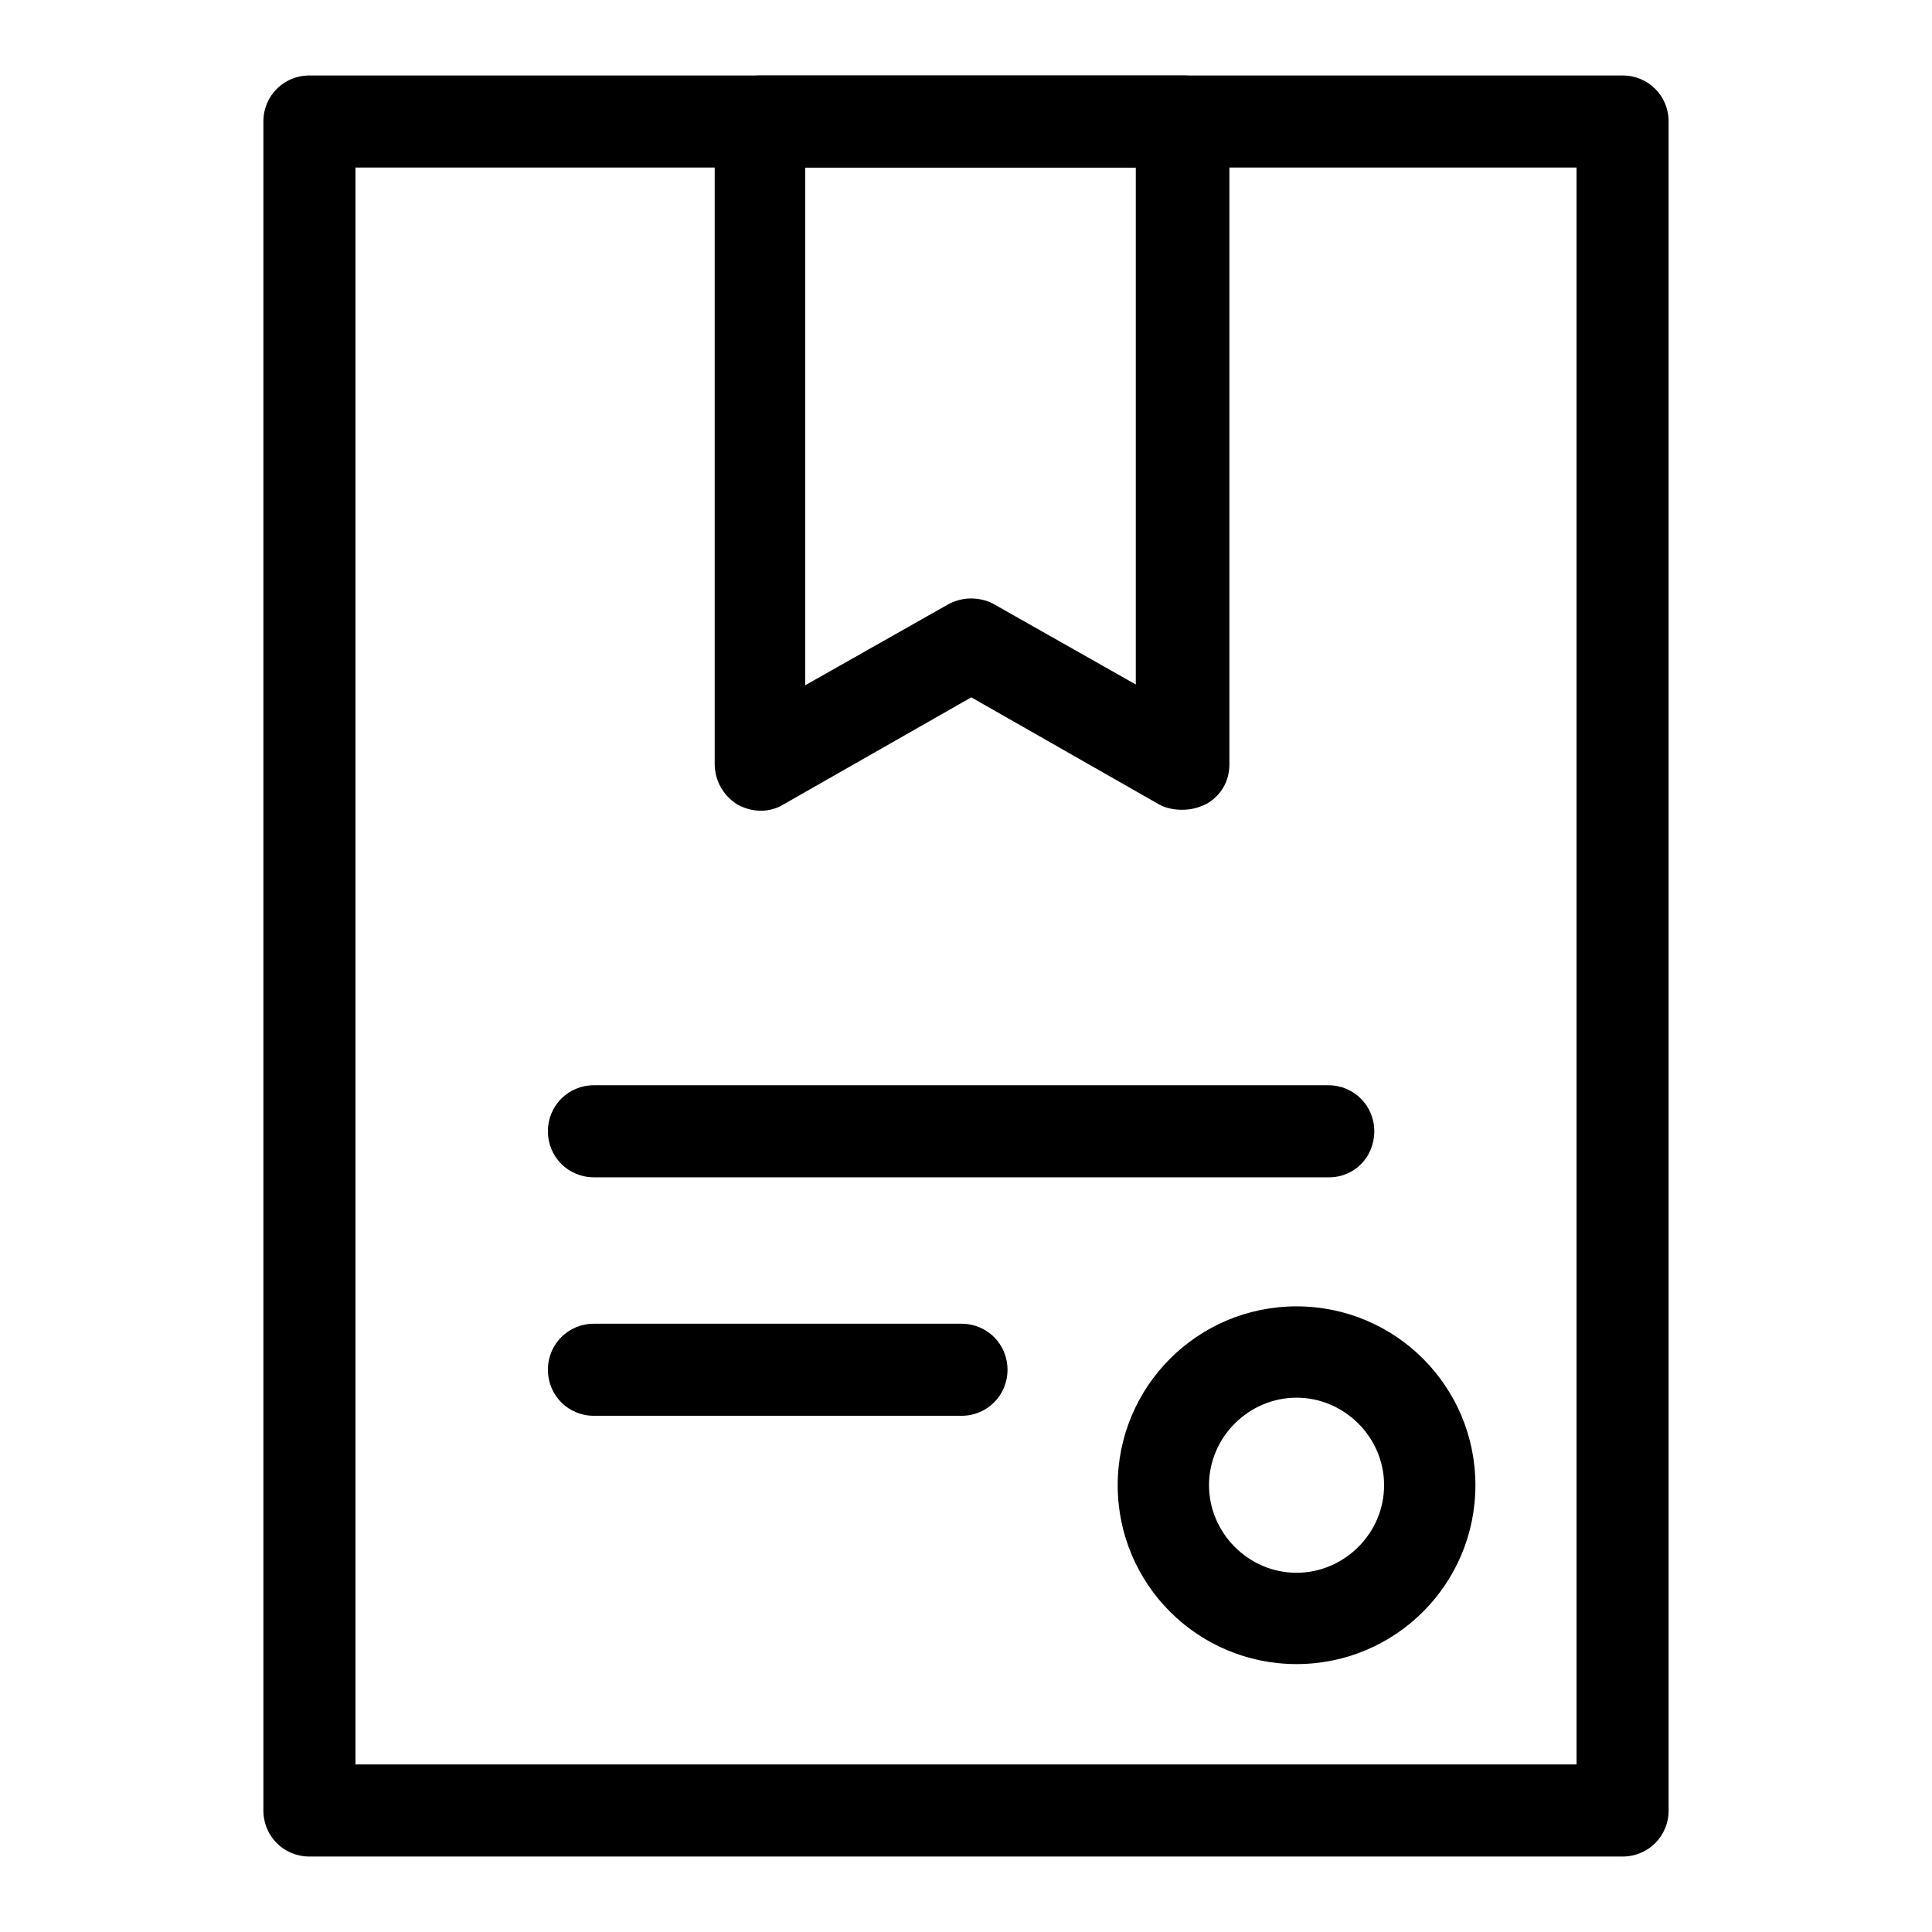
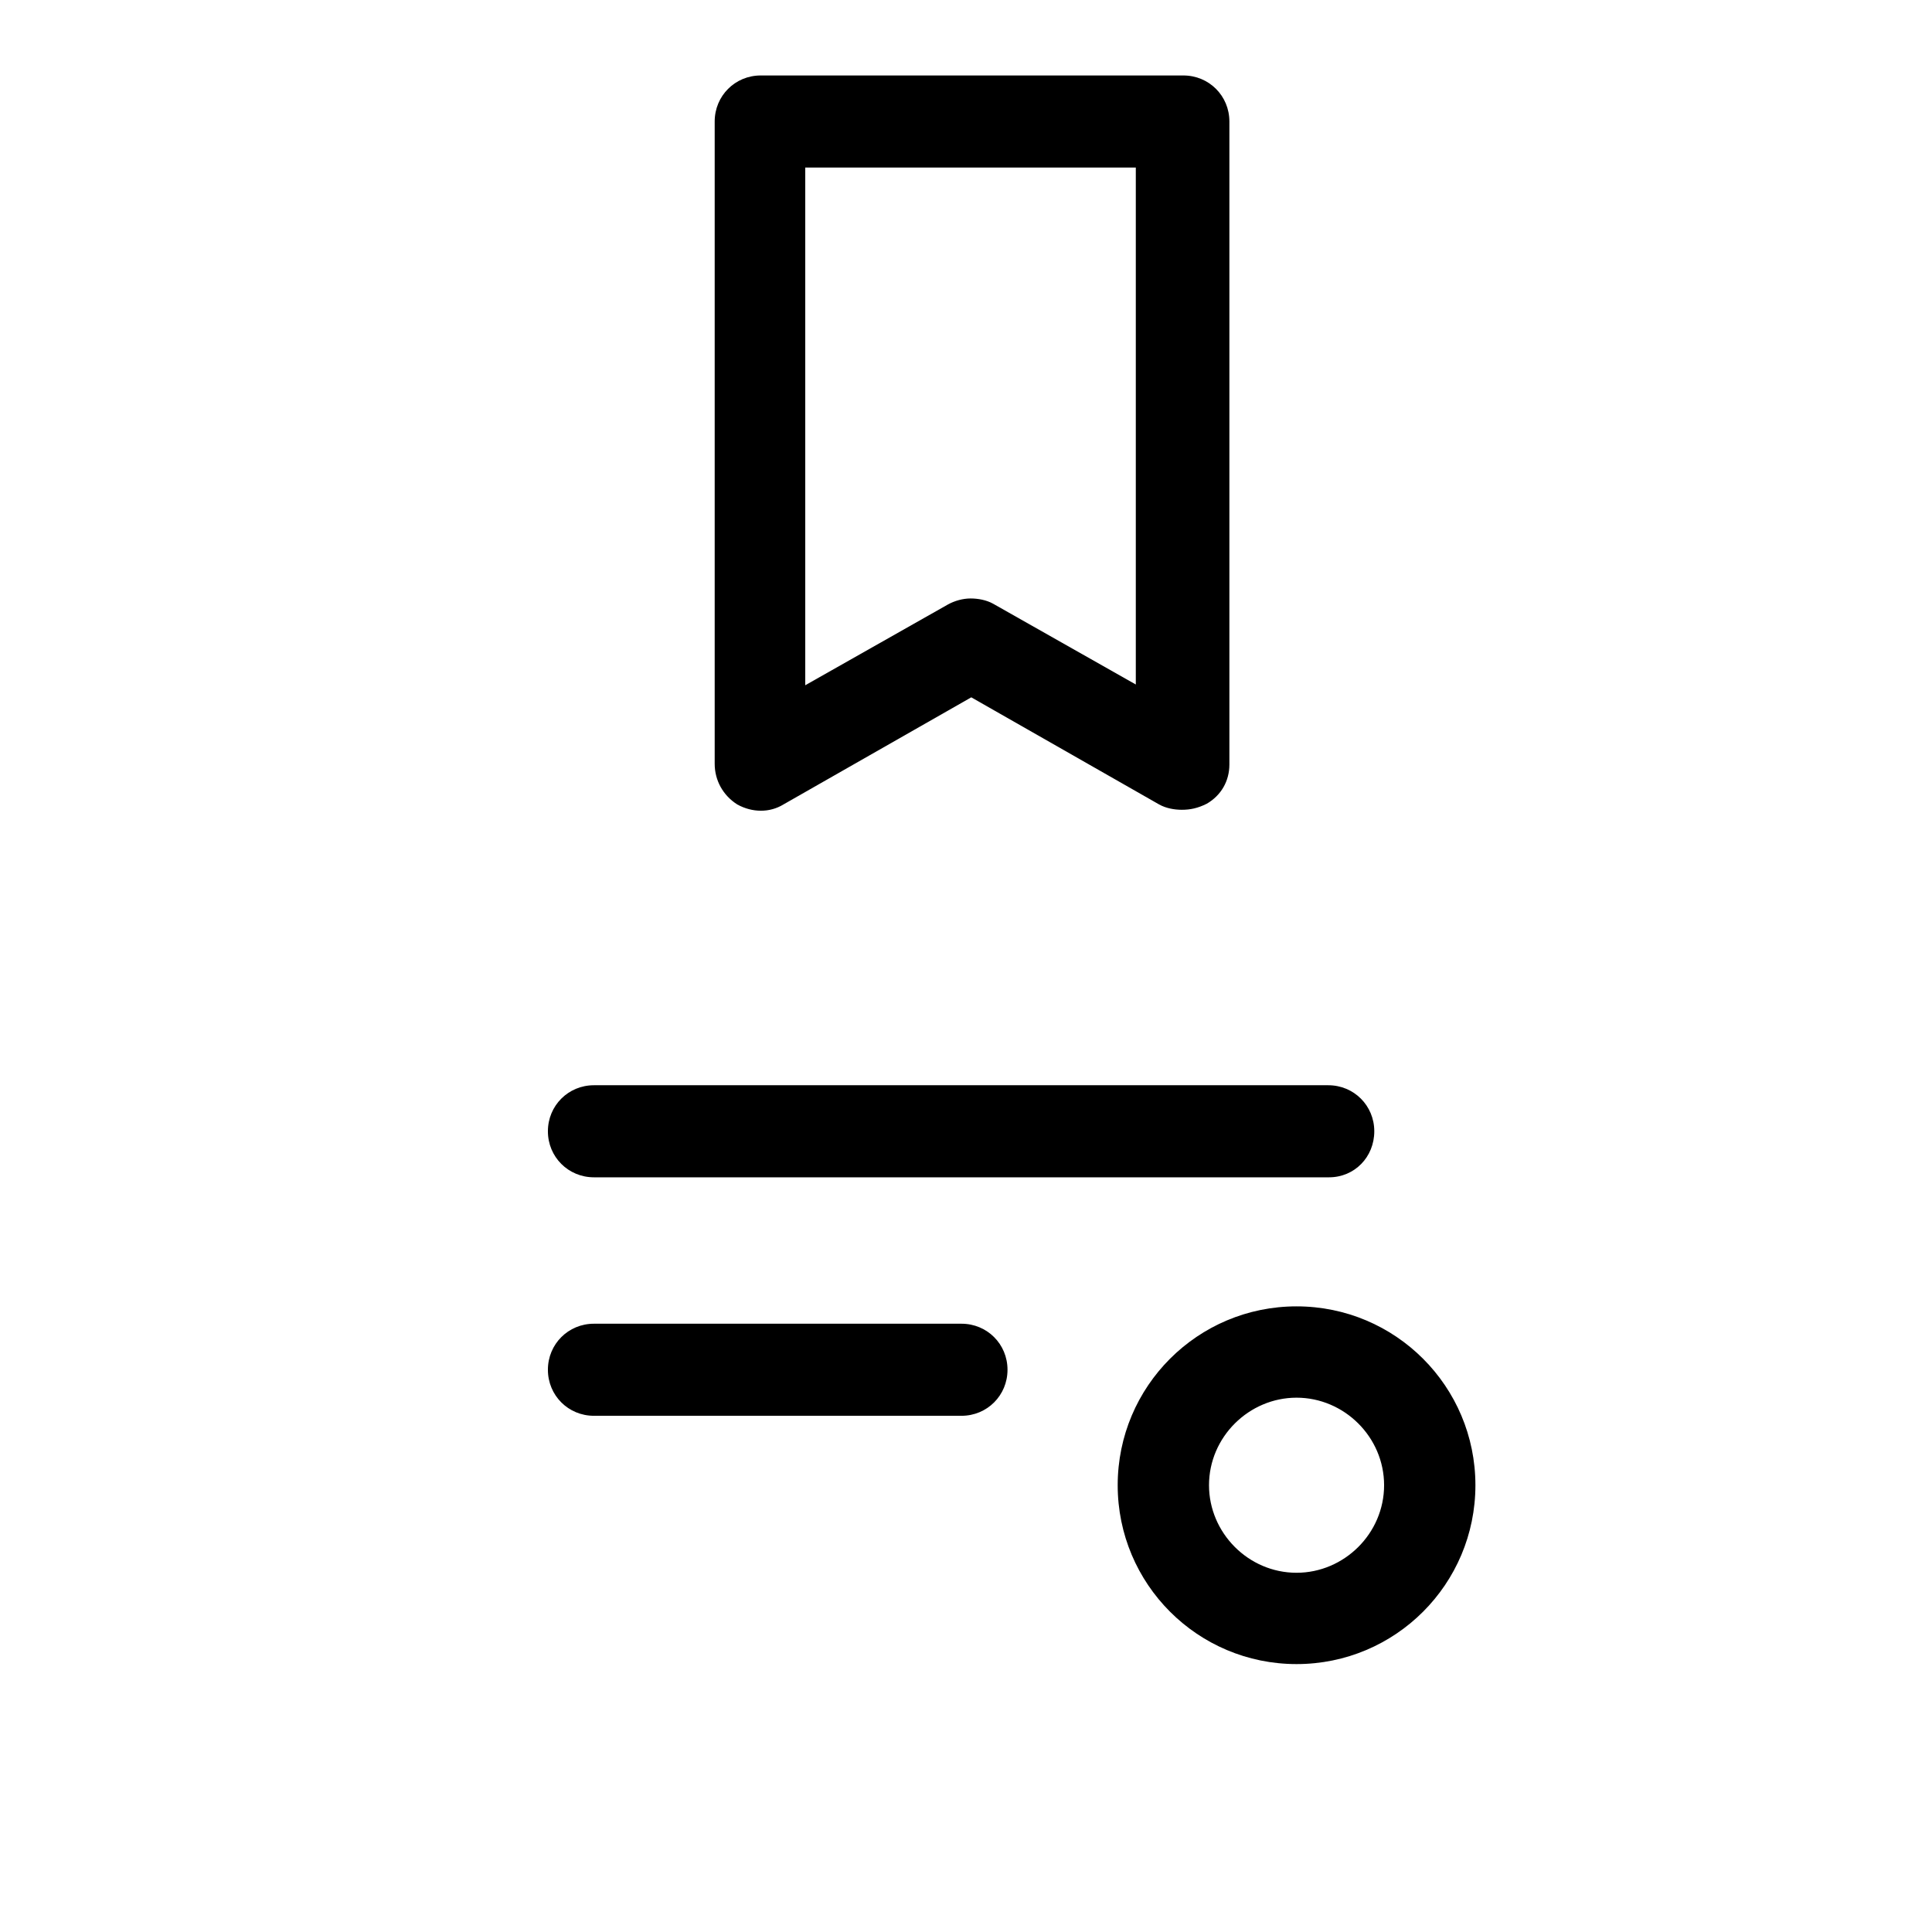
<svg xmlns="http://www.w3.org/2000/svg" version="1.1" x="0px" y="0px" viewBox="0 0 256 256" enable-background="new 0 0 256 256" xml:space="preserve">
  <g>
-     <path fill="#000000" d="M215,246H41c-3.4,0-6.1-2.7-6.1-6.1V16.1c0-3.4,2.7-6.1,6.1-6.1h174c3.4,0,6.1,2.7,6.1,6.1v223.8 C221.1,243.3,218.4,246,215,246z M47.1,233.8h161.8V22.2H47.1V233.8z" />
    <path fill="#000000" d="M156.6,107.3c-1,0-2.1-0.2-3-0.7l-24.9-14.2l-24.9,14.2c-1.8,1.1-4.1,1.1-6.1,0c-1.9-1.2-3-3.2-3-5.4V16.1 c0-3.4,2.7-6.1,6.1-6.1h56c3.4,0,6.1,2.7,6.1,6.1v85.2c0,2.2-1.1,4.1-3,5.2C158.7,107.1,157.7,107.3,156.6,107.3z M128.6,79.3 c1,0,2.1,0.2,3,0.7l18.9,10.7V22.2h-43.8v68.6l18.9-10.7C126.5,79.6,127.6,79.3,128.6,79.3z M176.1,156H78.7 c-3.4,0-6.1-2.7-6.1-6.1c0-3.4,2.7-6.1,6.1-6.1h97.3c3.4,0,6.1,2.7,6.1,6.1C182.1,153.3,179.5,156,176.1,156L176.1,156z  M127.4,187.6H78.7c-3.4,0-6.1-2.7-6.1-6.1c0-3.4,2.7-6.1,6.1-6.1h48.7c3.4,0,6.1,2.7,6.1,6.1C133.5,184.9,130.8,187.6,127.4,187.6 z M171.8,220.5c-13.1,0-23.7-10.6-23.7-23.7c0-13.1,10.6-23.7,23.7-23.7s23.7,10.6,23.7,23.7C195.5,209.9,184.9,220.5,171.8,220.5z  M171.8,185.2c-6.3,0-11.6,5.2-11.6,11.6c0,6.3,5.2,11.6,11.6,11.6c6.3,0,11.6-5.2,11.6-11.6C183.4,190.4,178.1,185.2,171.8,185.2z " />
  </g>
</svg>